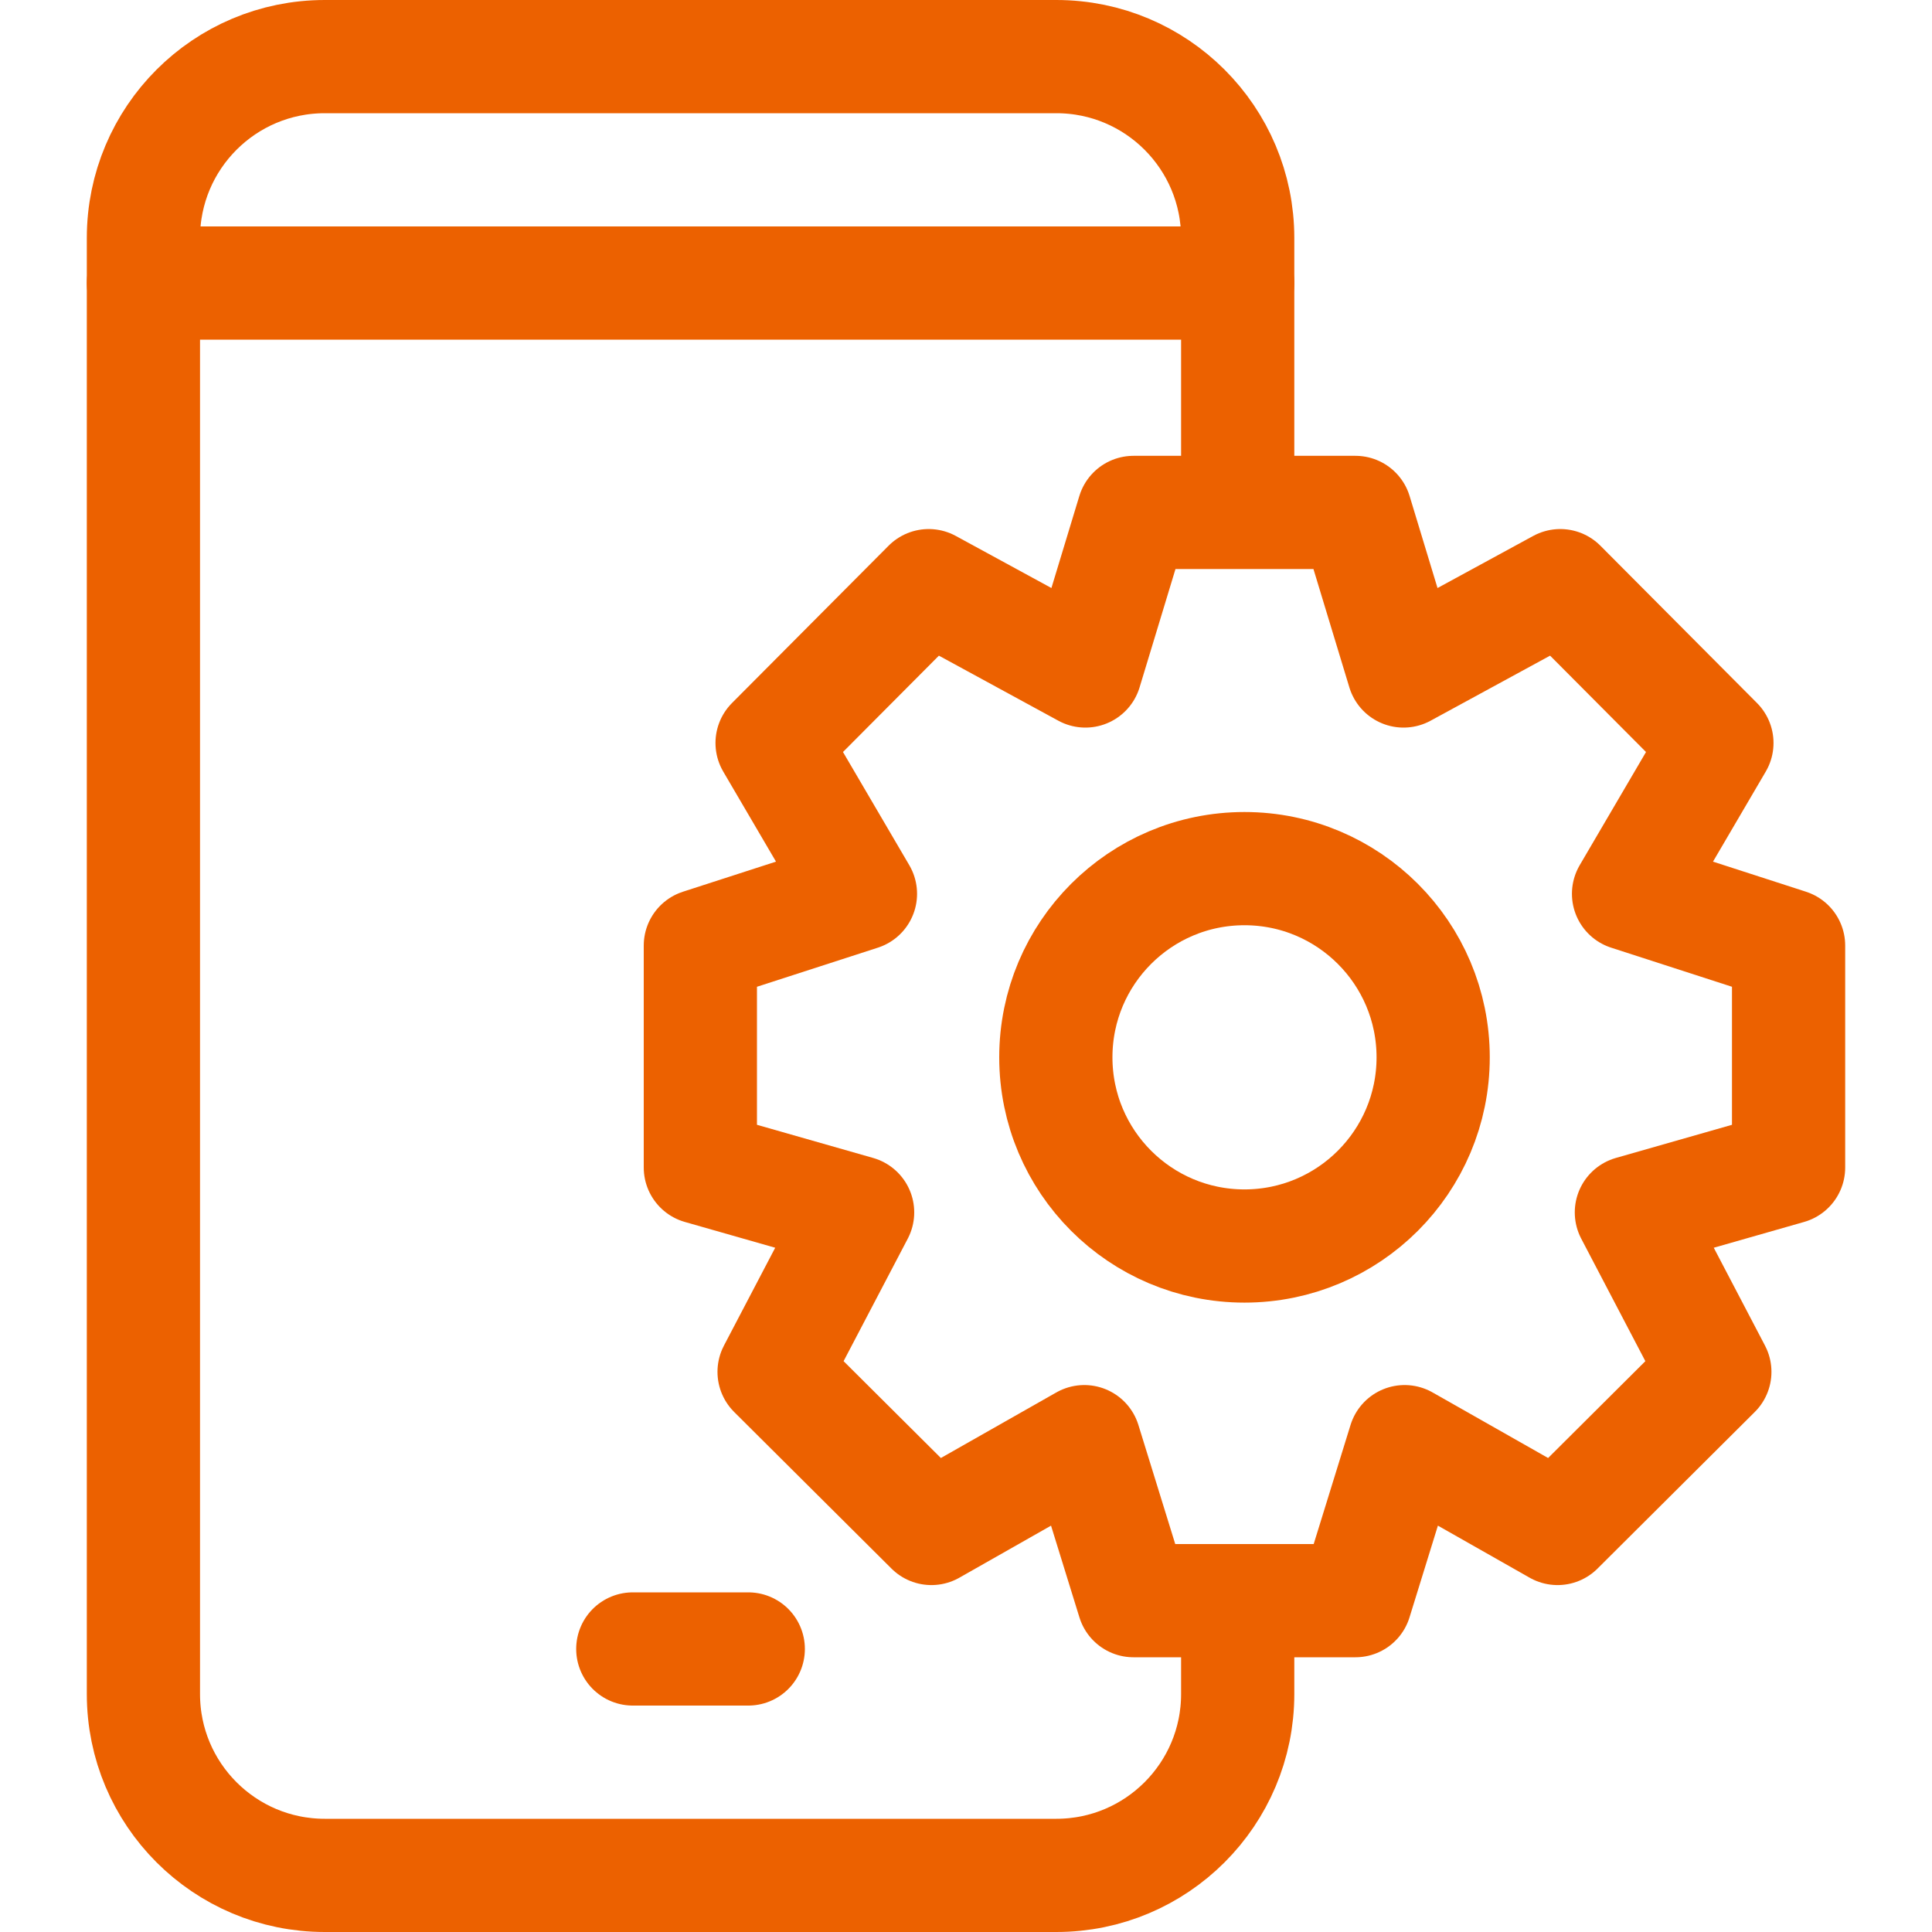
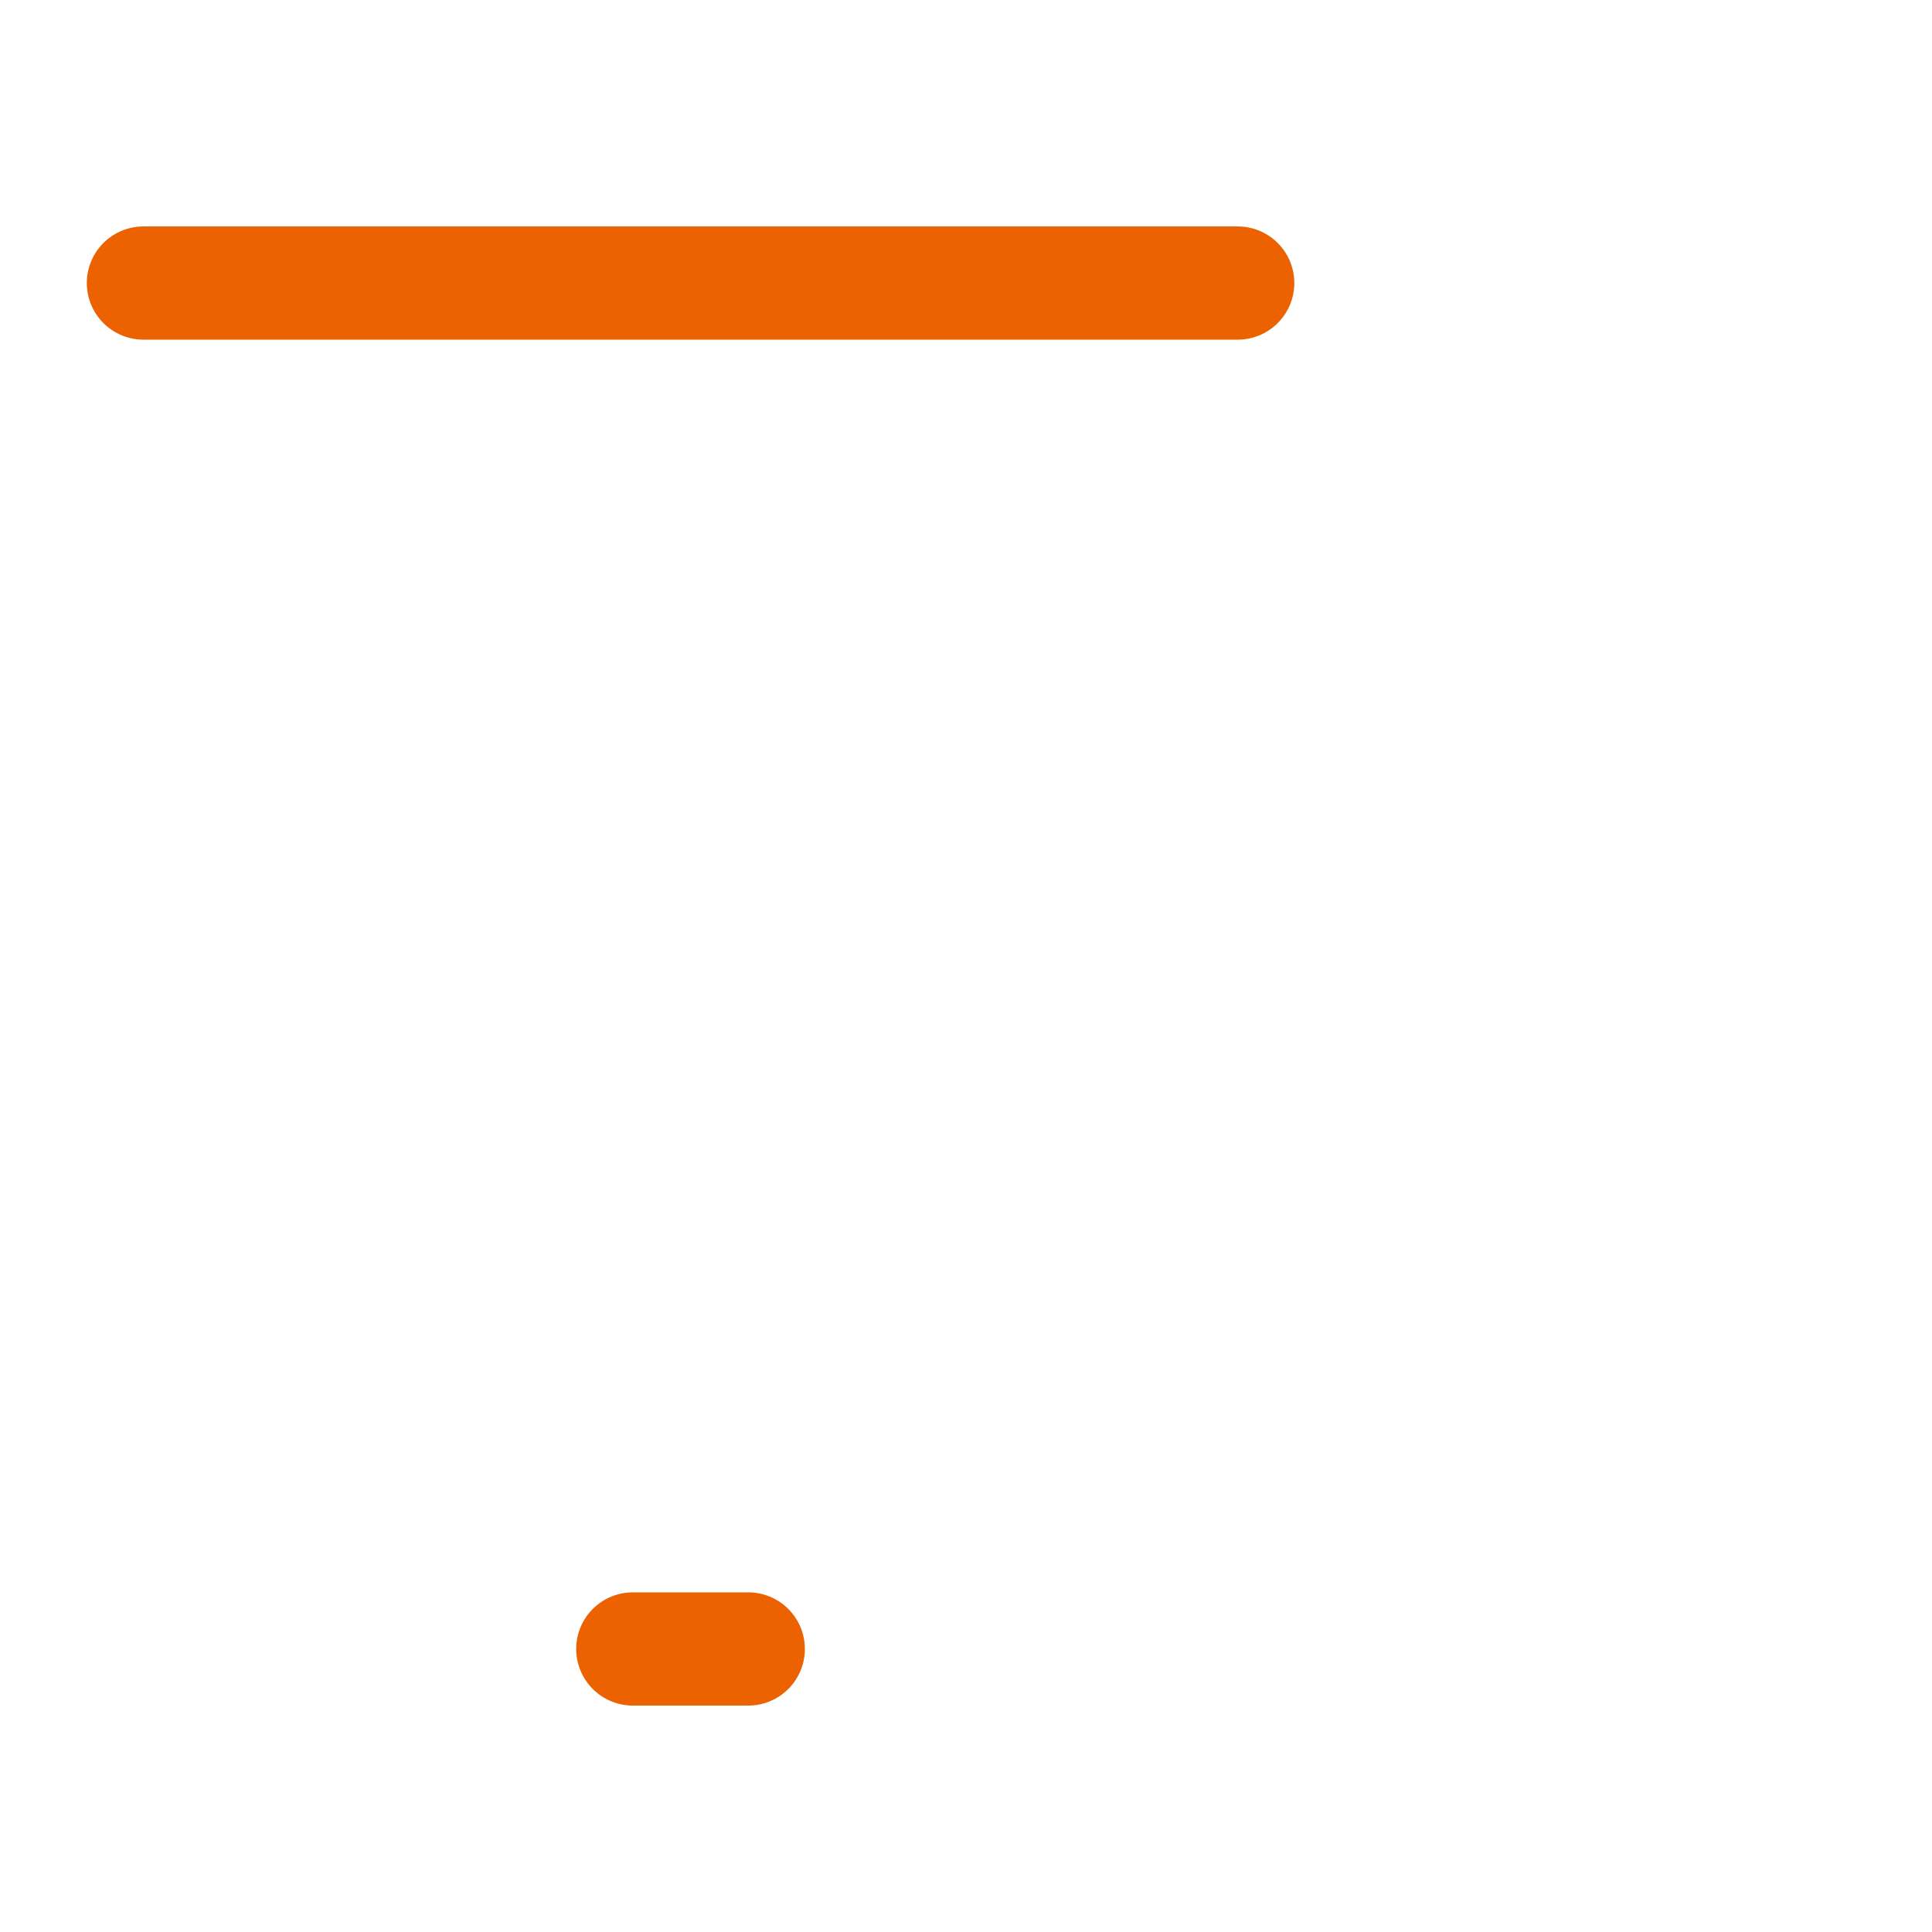
<svg xmlns="http://www.w3.org/2000/svg" width="30" height="30" viewBox="0 0 30 30" fill="none">
  <g clip-path="url(#clip0_706_24844)">
    <g clip-path="url(#clip1_706_24844)">
-       <path d="M27.773 18.129L25.332 18.826L26.628 21.302L24.186 23.734L21.811 22.386L21.047 24.855H17.601L16.837 22.386L14.463 23.734L12.02 21.302L13.317 18.826L10.875 18.129V14.683L13.361 13.879L11.989 11.537L14.421 9.094L16.854 10.419L17.601 7.957H21.047L21.794 10.419L24.228 9.094L26.66 11.537L25.288 13.879L27.773 14.683V18.129Z" stroke="#EC6100" stroke-width="1.758" stroke-miterlimit="10" stroke-linecap="round" stroke-linejoin="round" />
-       <path d="M19.324 19.348C20.942 19.348 22.254 18.036 22.254 16.418C22.254 14.8 20.942 13.488 19.324 13.488C17.706 13.488 16.395 14.8 16.395 16.418C16.395 18.036 17.706 19.348 19.324 19.348Z" stroke="#EC6100" stroke-width="1.758" stroke-miterlimit="10" stroke-linecap="round" stroke-linejoin="round" />
-       <path d="M19.219 24.973V26.305C19.219 27.86 17.958 29.121 16.403 29.121H5.043C3.487 29.121 2.227 27.86 2.227 26.305V4.395V3.695C2.227 2.14 3.487 0.879 5.043 0.879H16.403C17.958 0.879 19.219 2.14 19.219 3.695V4.395V7.84" stroke="#EC6100" stroke-width="1.758" stroke-miterlimit="10" stroke-linecap="round" stroke-linejoin="round" />
      <path d="M9.826 25.605H11.619" stroke="#EC6100" stroke-width="1.758" stroke-miterlimit="10" stroke-linecap="round" stroke-linejoin="round" />
      <path d="M19.219 4.395H2.227" stroke="#EC6100" stroke-width="1.758" stroke-miterlimit="10" stroke-linecap="round" stroke-linejoin="round" />
    </g>
  </g>
  <defs>
    <clipPath id="clip0_706_24844">
      <rect width="30" height="30" fill="white" />
    </clipPath>
    <clipPath id="clip1_706_24844">
      <rect width="30" height="30" fill="white" />
    </clipPath>
  </defs>
</svg>